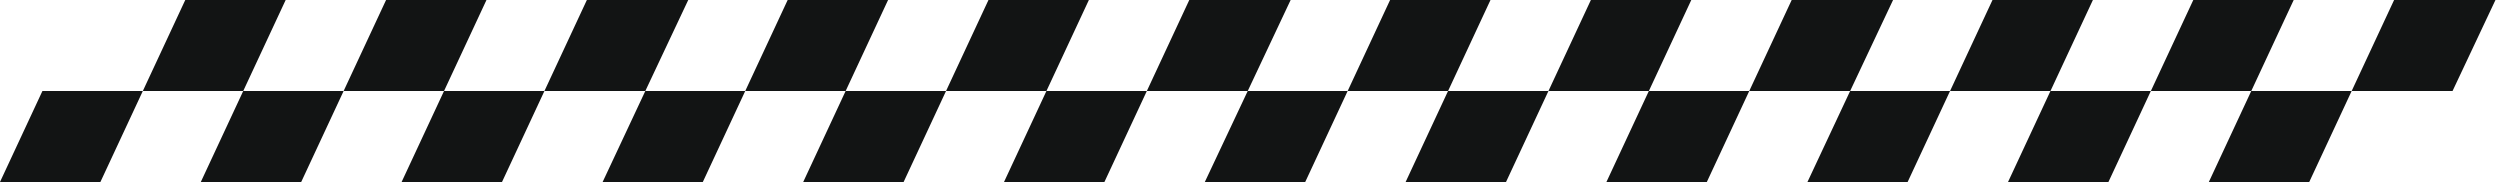
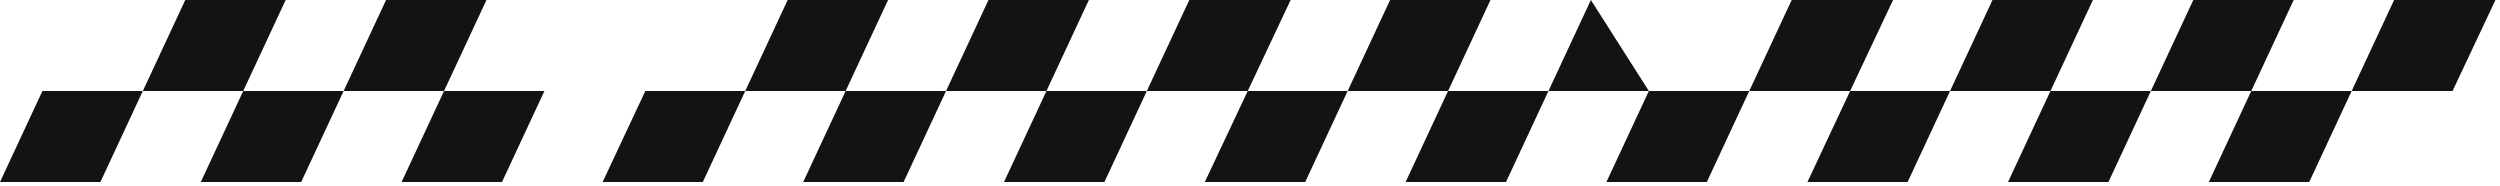
<svg xmlns="http://www.w3.org/2000/svg" width="498" height="37" viewBox="0 0 498 37" fill="none">
-   <path d="M116.905 0H137.096L128.548 18.126H108.452L116.905 0Z" fill="#121414" />
  <path d="M8.452 18.126C16.263 18.126 20.642 18.126 28.452 18.126L20 36.252H0L8.452 18.126Z" fill="#121414" />
  <path d="M88.452 18.126H108.452L100 36.252H80L88.452 18.126Z" fill="#121414" />
  <path d="M48.452 18.126H68.452L60 36.252H40L48.452 18.126Z" fill="#121414" />
  <path d="M36.905 0H56.905L48.452 18.126H28.452L36.905 0Z" fill="#121414" />
  <path d="M76.905 0H96.905L88.452 18.126H68.452L76.905 0Z" fill="#121414" />
  <path d="M236.904 0H257.096L248.548 18.126H228.452L236.904 0Z" fill="#121414" />
  <path d="M128.548 18.126C136.359 18.126 140.641 18.126 148.452 18.126L140 36.252H120.044L128.548 18.126Z" fill="#121414" />
  <path d="M208.452 18.126H228.452L220 36.252H200L208.452 18.126Z" fill="#121414" />
  <path d="M168.452 18.126H188.452L180 36.252H160L168.452 18.126Z" fill="#121414" />
  <path d="M156.904 0H176.904L168.452 18.126H148.452L156.904 0Z" fill="#121414" />
  <path d="M196.904 0H216.904L208.452 18.126H188.452L196.904 0Z" fill="#121414" />
  <path d="M356.905 0H377.097L368.548 18.126H348.453L356.905 0Z" fill="#121414" />
  <path d="M248.548 18.126C256.358 18.126 260.642 18.126 268.453 18.126L260 36.252H240L248.548 18.126Z" fill="#121414" />
  <path d="M328.453 18.126H348.453L340 36.252H320L328.453 18.126Z" fill="#121414" />
  <path d="M288.453 18.126H308.453L300 36.252H280L288.453 18.126Z" fill="#121414" />
  <path d="M276.905 0H296.905L288.453 18.126H268.453L276.905 0Z" fill="#121414" />
-   <path d="M316.905 0H336.905L328.453 18.126H308.453L316.905 0Z" fill="#121414" />
+   <path d="M316.905 0L328.453 18.126H308.453L316.905 0Z" fill="#121414" />
  <path d="M476.905 0H497.096L488.548 18.126H468.452L476.905 0Z" fill="#121414" />
  <path d="M368.548 18.126C376.359 18.126 380.642 18.126 388.452 18.126L380 36.252H360.045L368.548 18.126Z" fill="#121414" />
  <path d="M448.452 18.126H468.452L460 36.252H440L448.452 18.126Z" fill="#121414" />
  <path d="M408.452 18.126H428.452L420 36.252H400L408.452 18.126Z" fill="#121414" />
  <path d="M396.905 0H416.905L408.452 18.126H388.452L396.905 0Z" fill="#121414" />
  <path d="M436.905 0H456.905L448.452 18.126H428.452L436.905 0Z" fill="#121414" />
</svg>